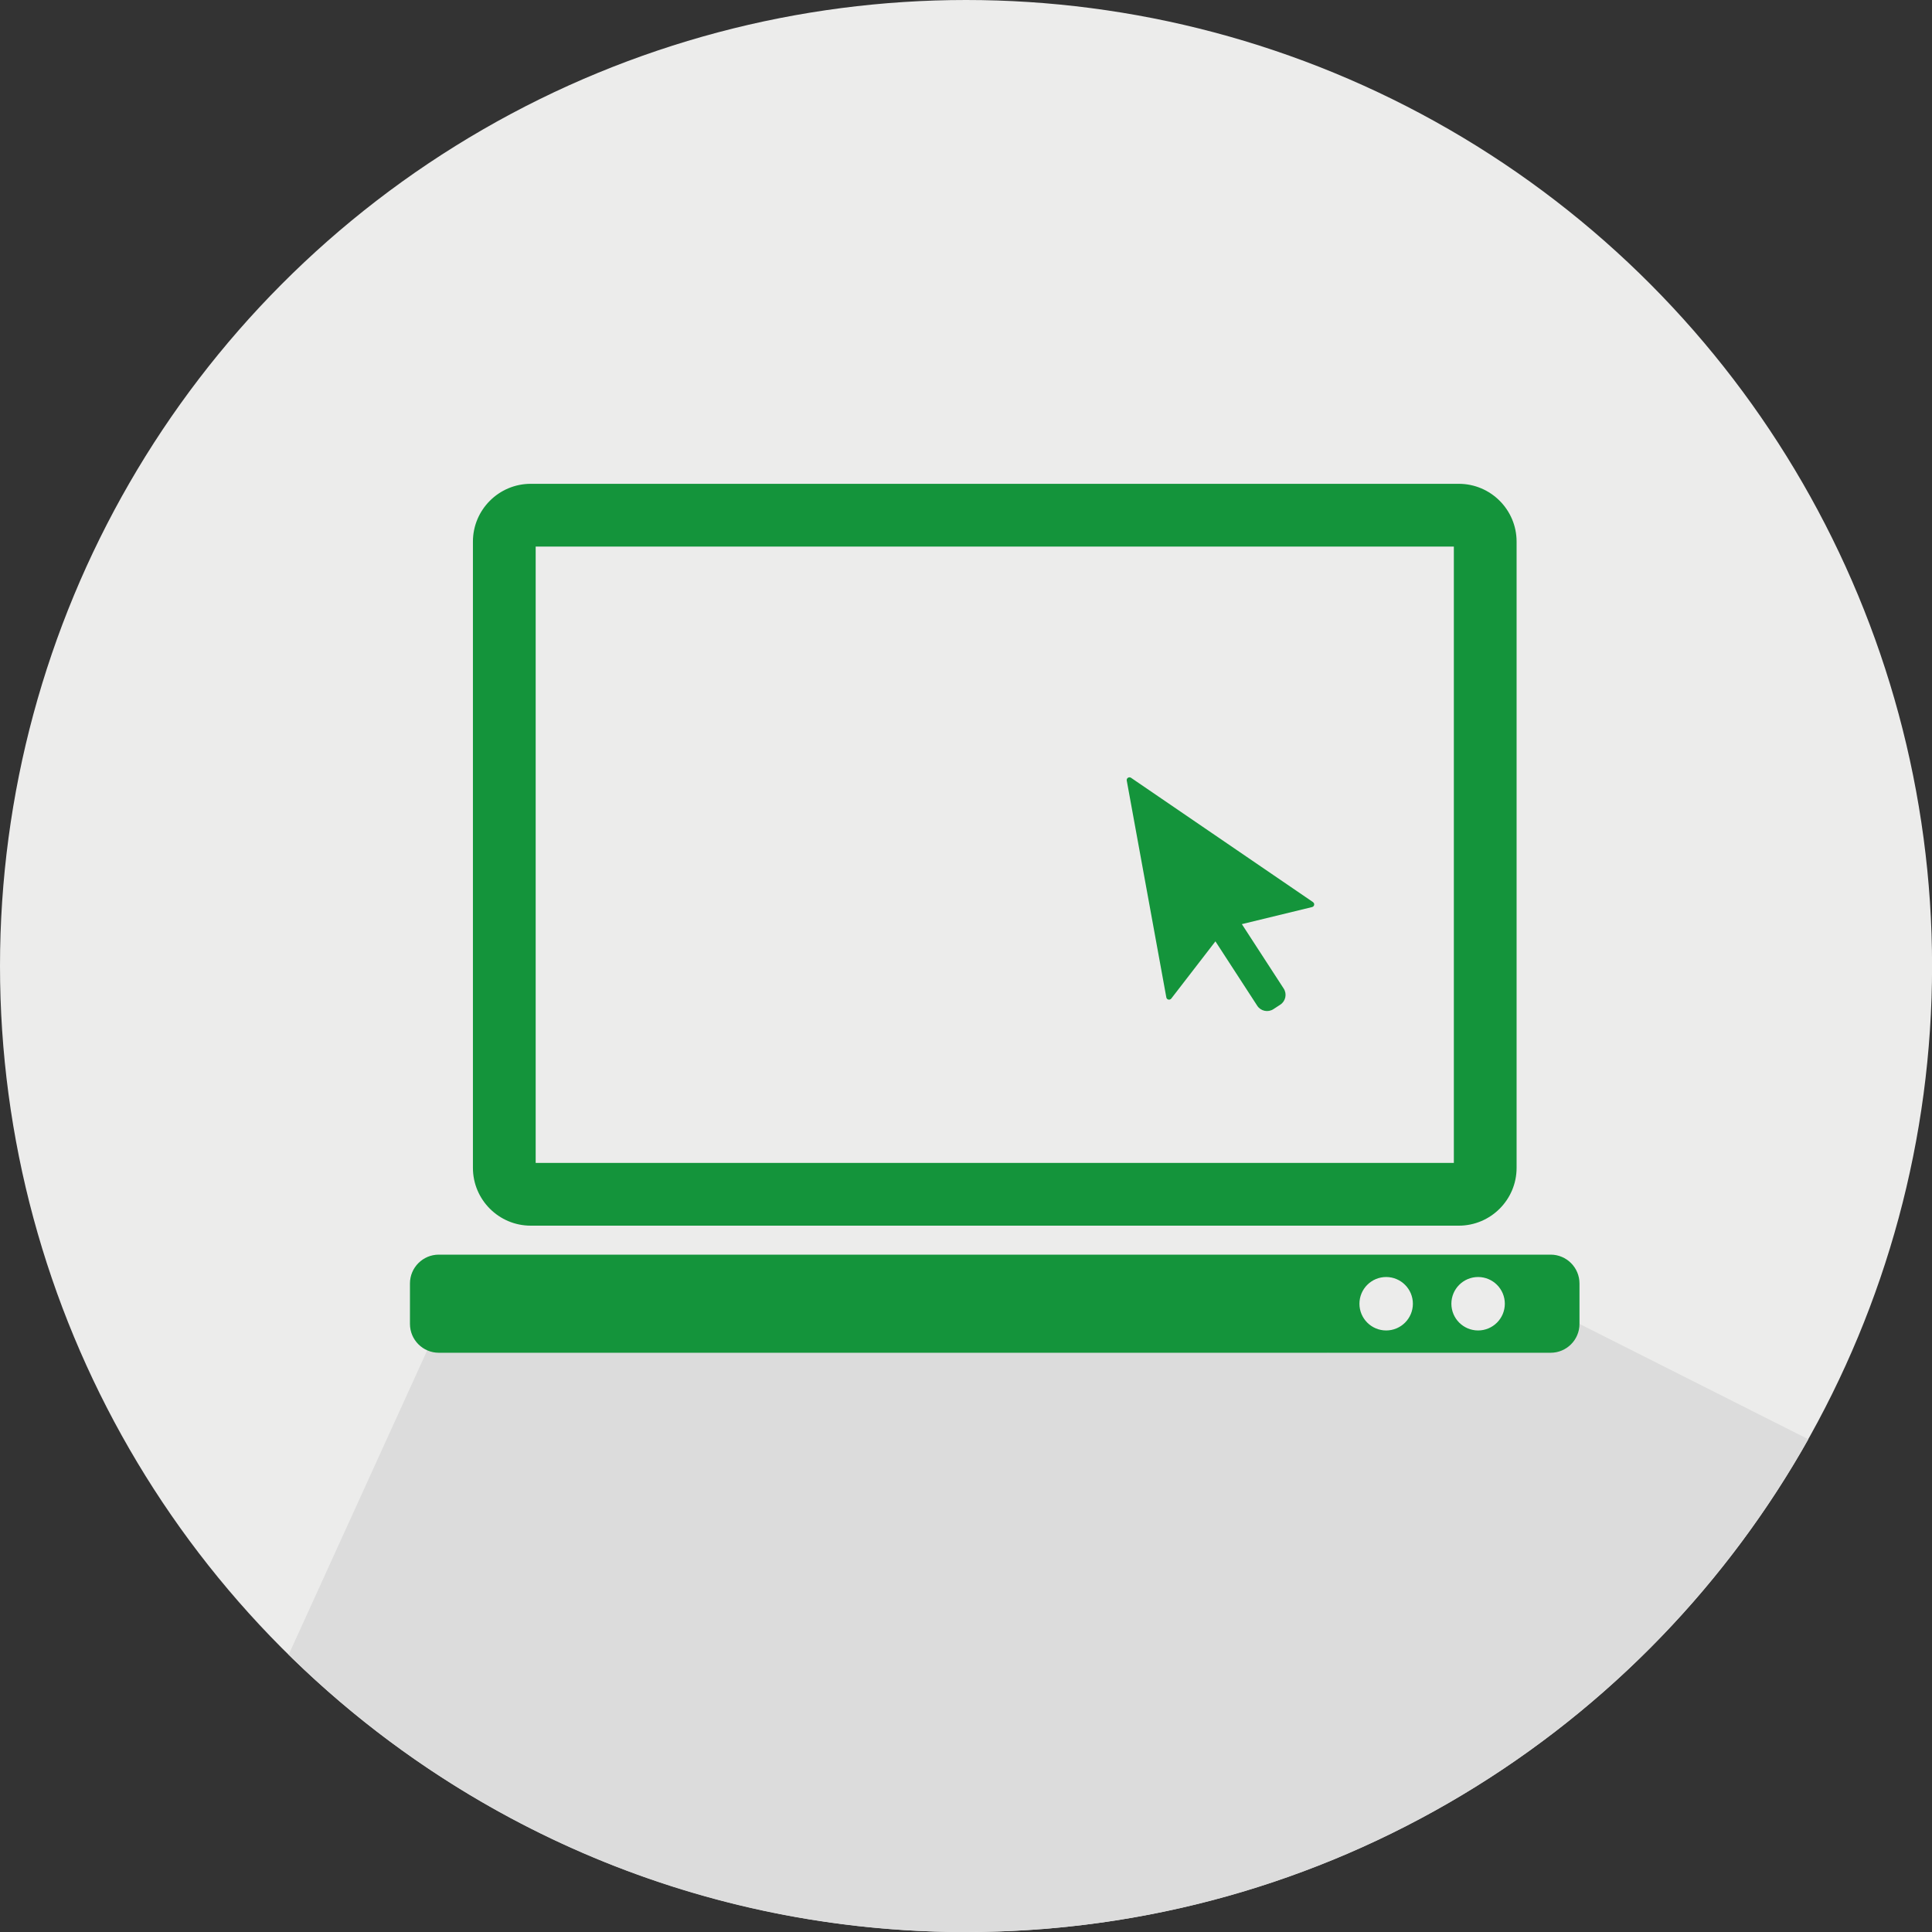
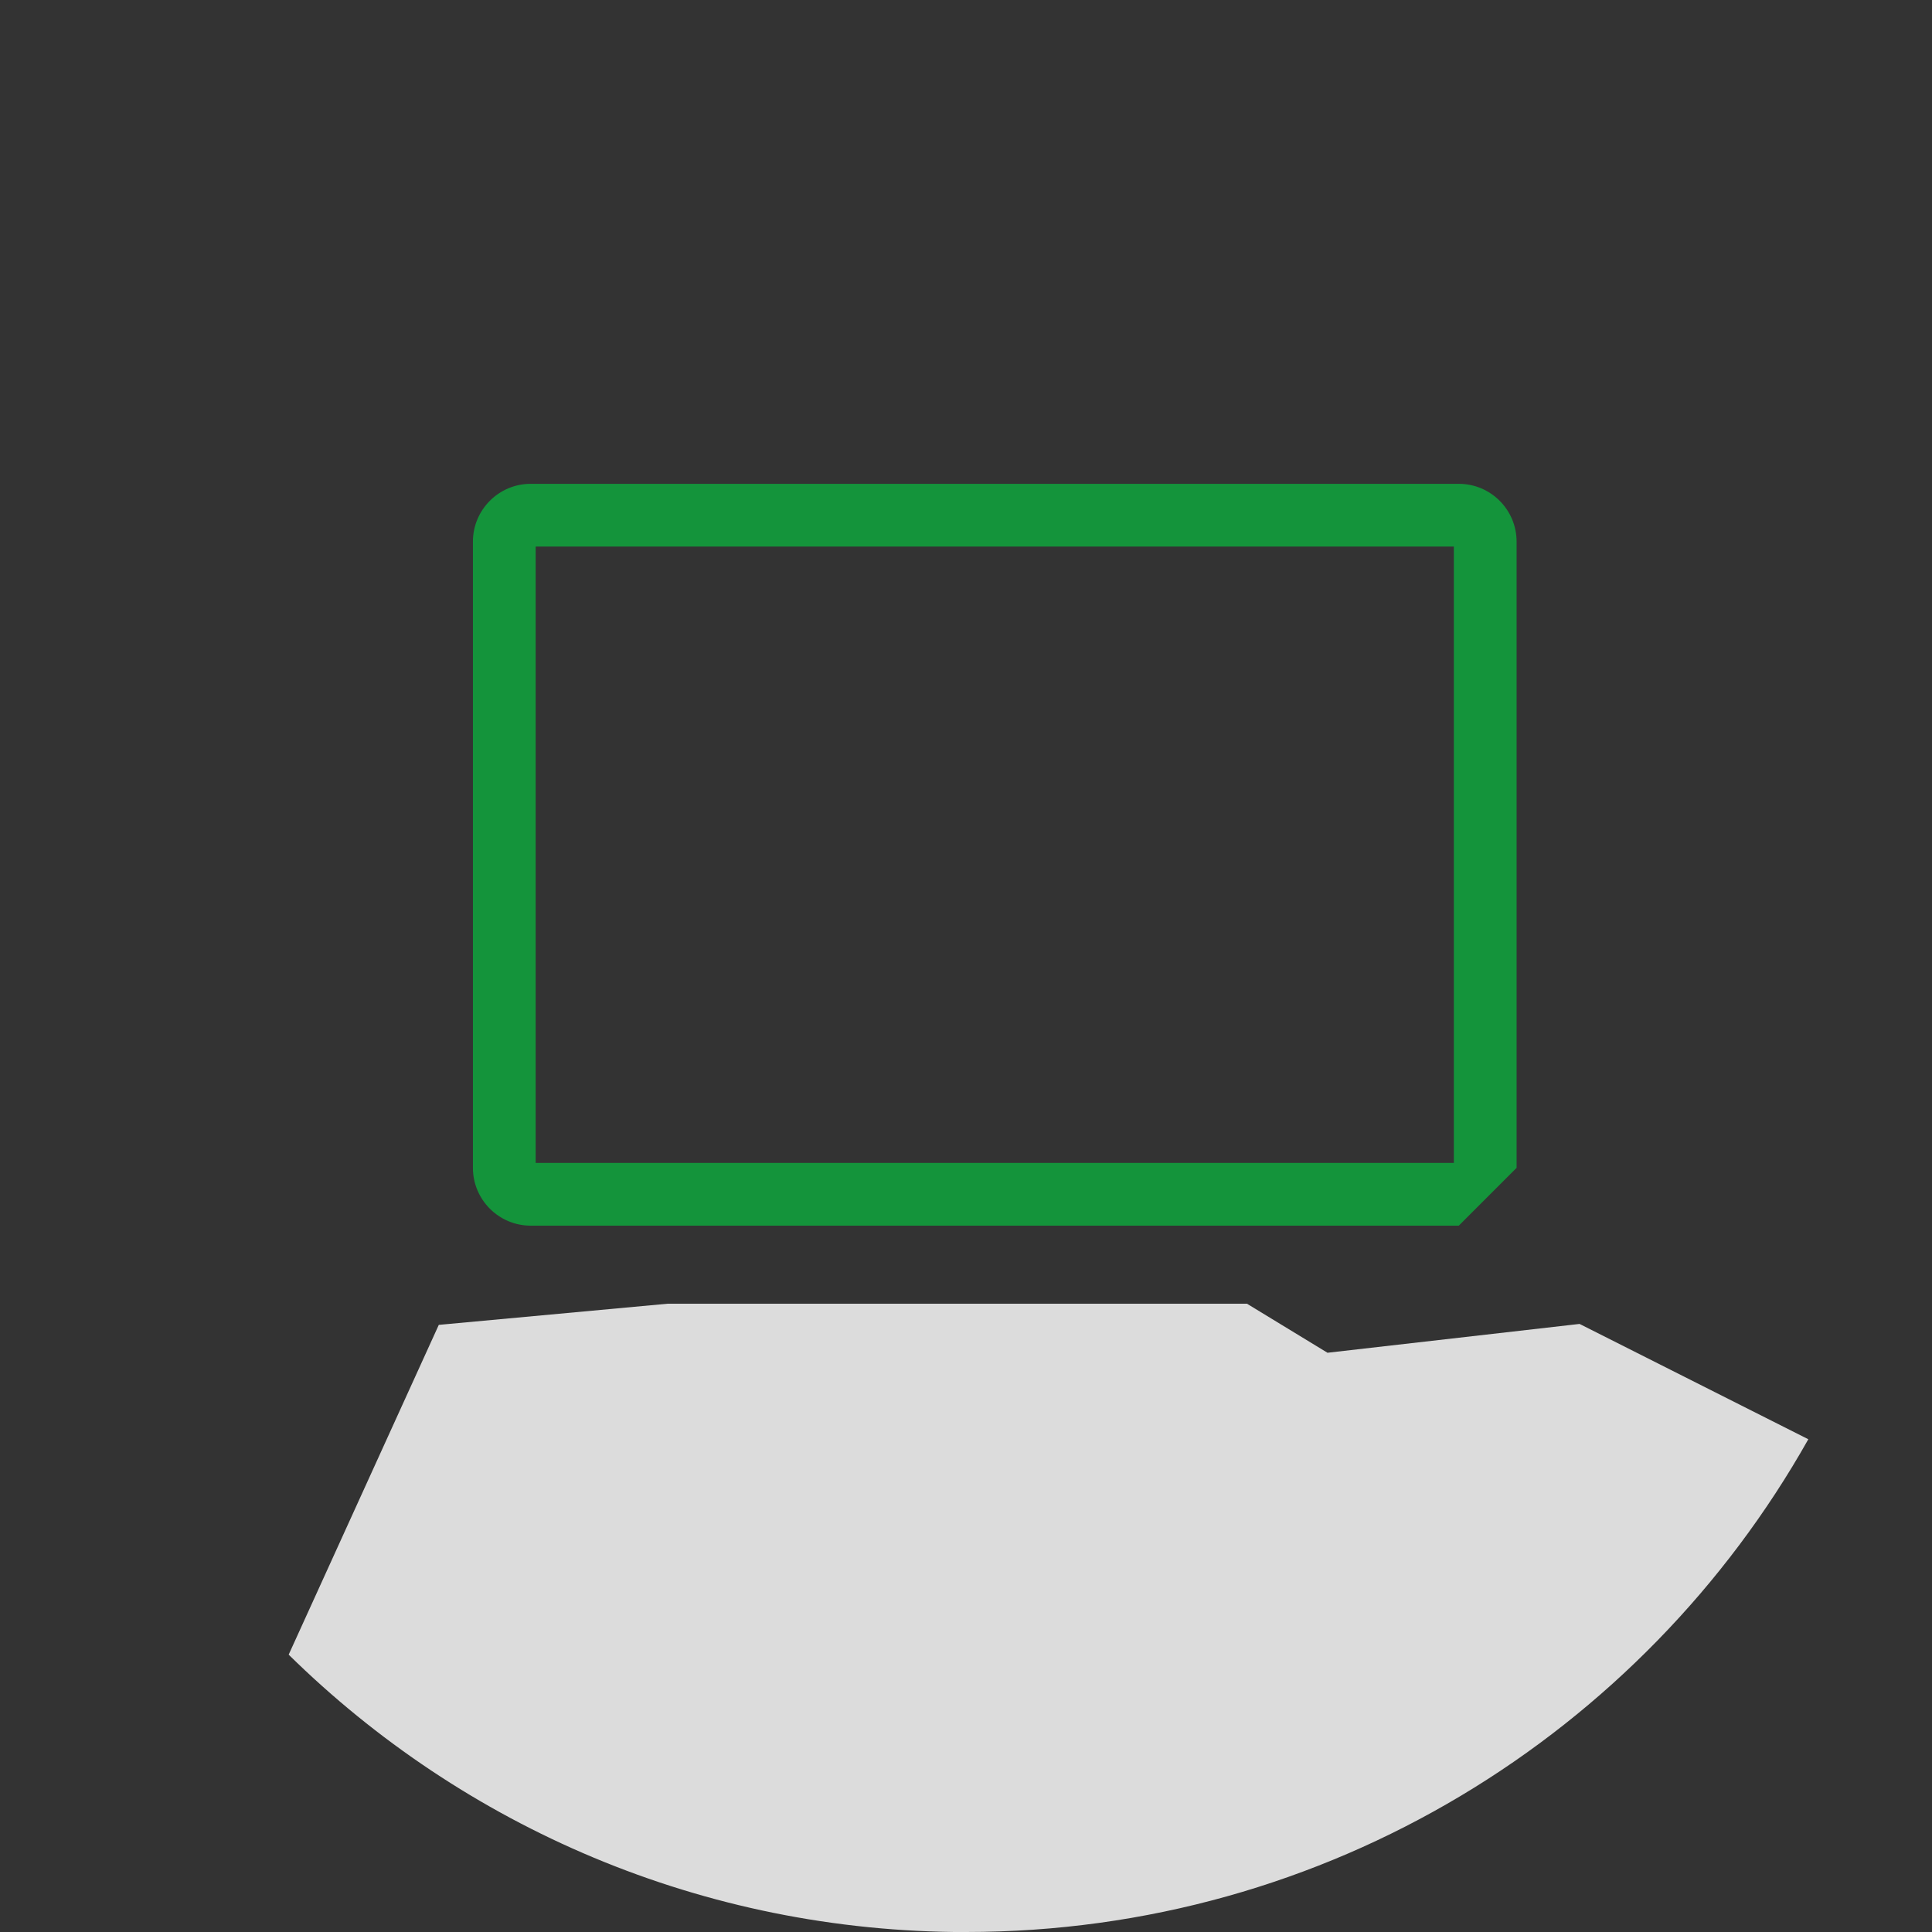
<svg xmlns="http://www.w3.org/2000/svg" id="_レイヤー_2" viewBox="0 0 266.03 266.03">
  <rect x="0" y="0" width="266.03" height="266.03" fill="#333333" stroke="none" />
  <g id="_レイヤー_1-2">
-     <circle cx="133.02" cy="133.02" r="133.02" style="fill:#ececeb;" />
    <path d="M133.02,266.03c49.79,0,93.18-27.36,115.98-67.85l-31.5-15.88-34.71,3.97-11.08-6.75h-79.81l-31.48,2.91-20.67,45.41c24.01,23.62,56.94,38.2,93.28,38.2Z" style="fill:#dcdcdc;" />
-     <path d="M200.87,168.77h-127.79c-4.39,0-7.96-3.57-7.96-7.96v-86.23c0-4.39,3.57-7.96,7.96-7.96h127.79c4.39,0,7.96,3.57,7.96,7.96v86.23c0,4.39-3.57,7.96-7.96,7.96ZM73.76,160.13h126.43v-84.87h-126.43v84.87Z" style="fill:#14943b;" />
-     <path d="M180.8,124.22l-25.06-17.12c-.28-.19-.65.05-.59.38l5.45,29.86c.06.32.47.42.68.16l6.08-7.88,5.76,8.87c.48.74,1.48.95,2.22.47l.95-.62c.74-.48.95-1.48.47-2.22l-5.76-8.87,9.67-2.35c.32-.08.4-.5.12-.68Z" style="fill:#14943b;" />
-     <path d="M213.52,172.76H60.42c-2.19,0-3.97,1.78-3.97,3.97v5.57c0,2.19,1.78,3.97,3.97,3.97h153.1c2.19,0,3.97-1.78,3.97-3.97v-5.57c0-2.19-1.78-3.97-3.97-3.97ZM190.87,183.2c-2.03,0-3.68-1.65-3.68-3.68s1.65-3.68,3.68-3.68,3.68,1.65,3.68,3.68-1.65,3.68-3.68,3.68ZM203.53,183.2c-2.03,0-3.68-1.65-3.68-3.68s1.65-3.68,3.68-3.68,3.68,1.65,3.68,3.68-1.65,3.68-3.68,3.68Z" style="fill:#14943b;" />
+     <path d="M200.87,168.77h-127.79c-4.39,0-7.96-3.57-7.96-7.96v-86.23c0-4.39,3.57-7.96,7.96-7.96h127.79c4.39,0,7.96,3.57,7.96,7.96v86.23ZM73.76,160.13h126.43v-84.87h-126.43v84.87Z" style="fill:#14943b;" />
  </g>
</svg>